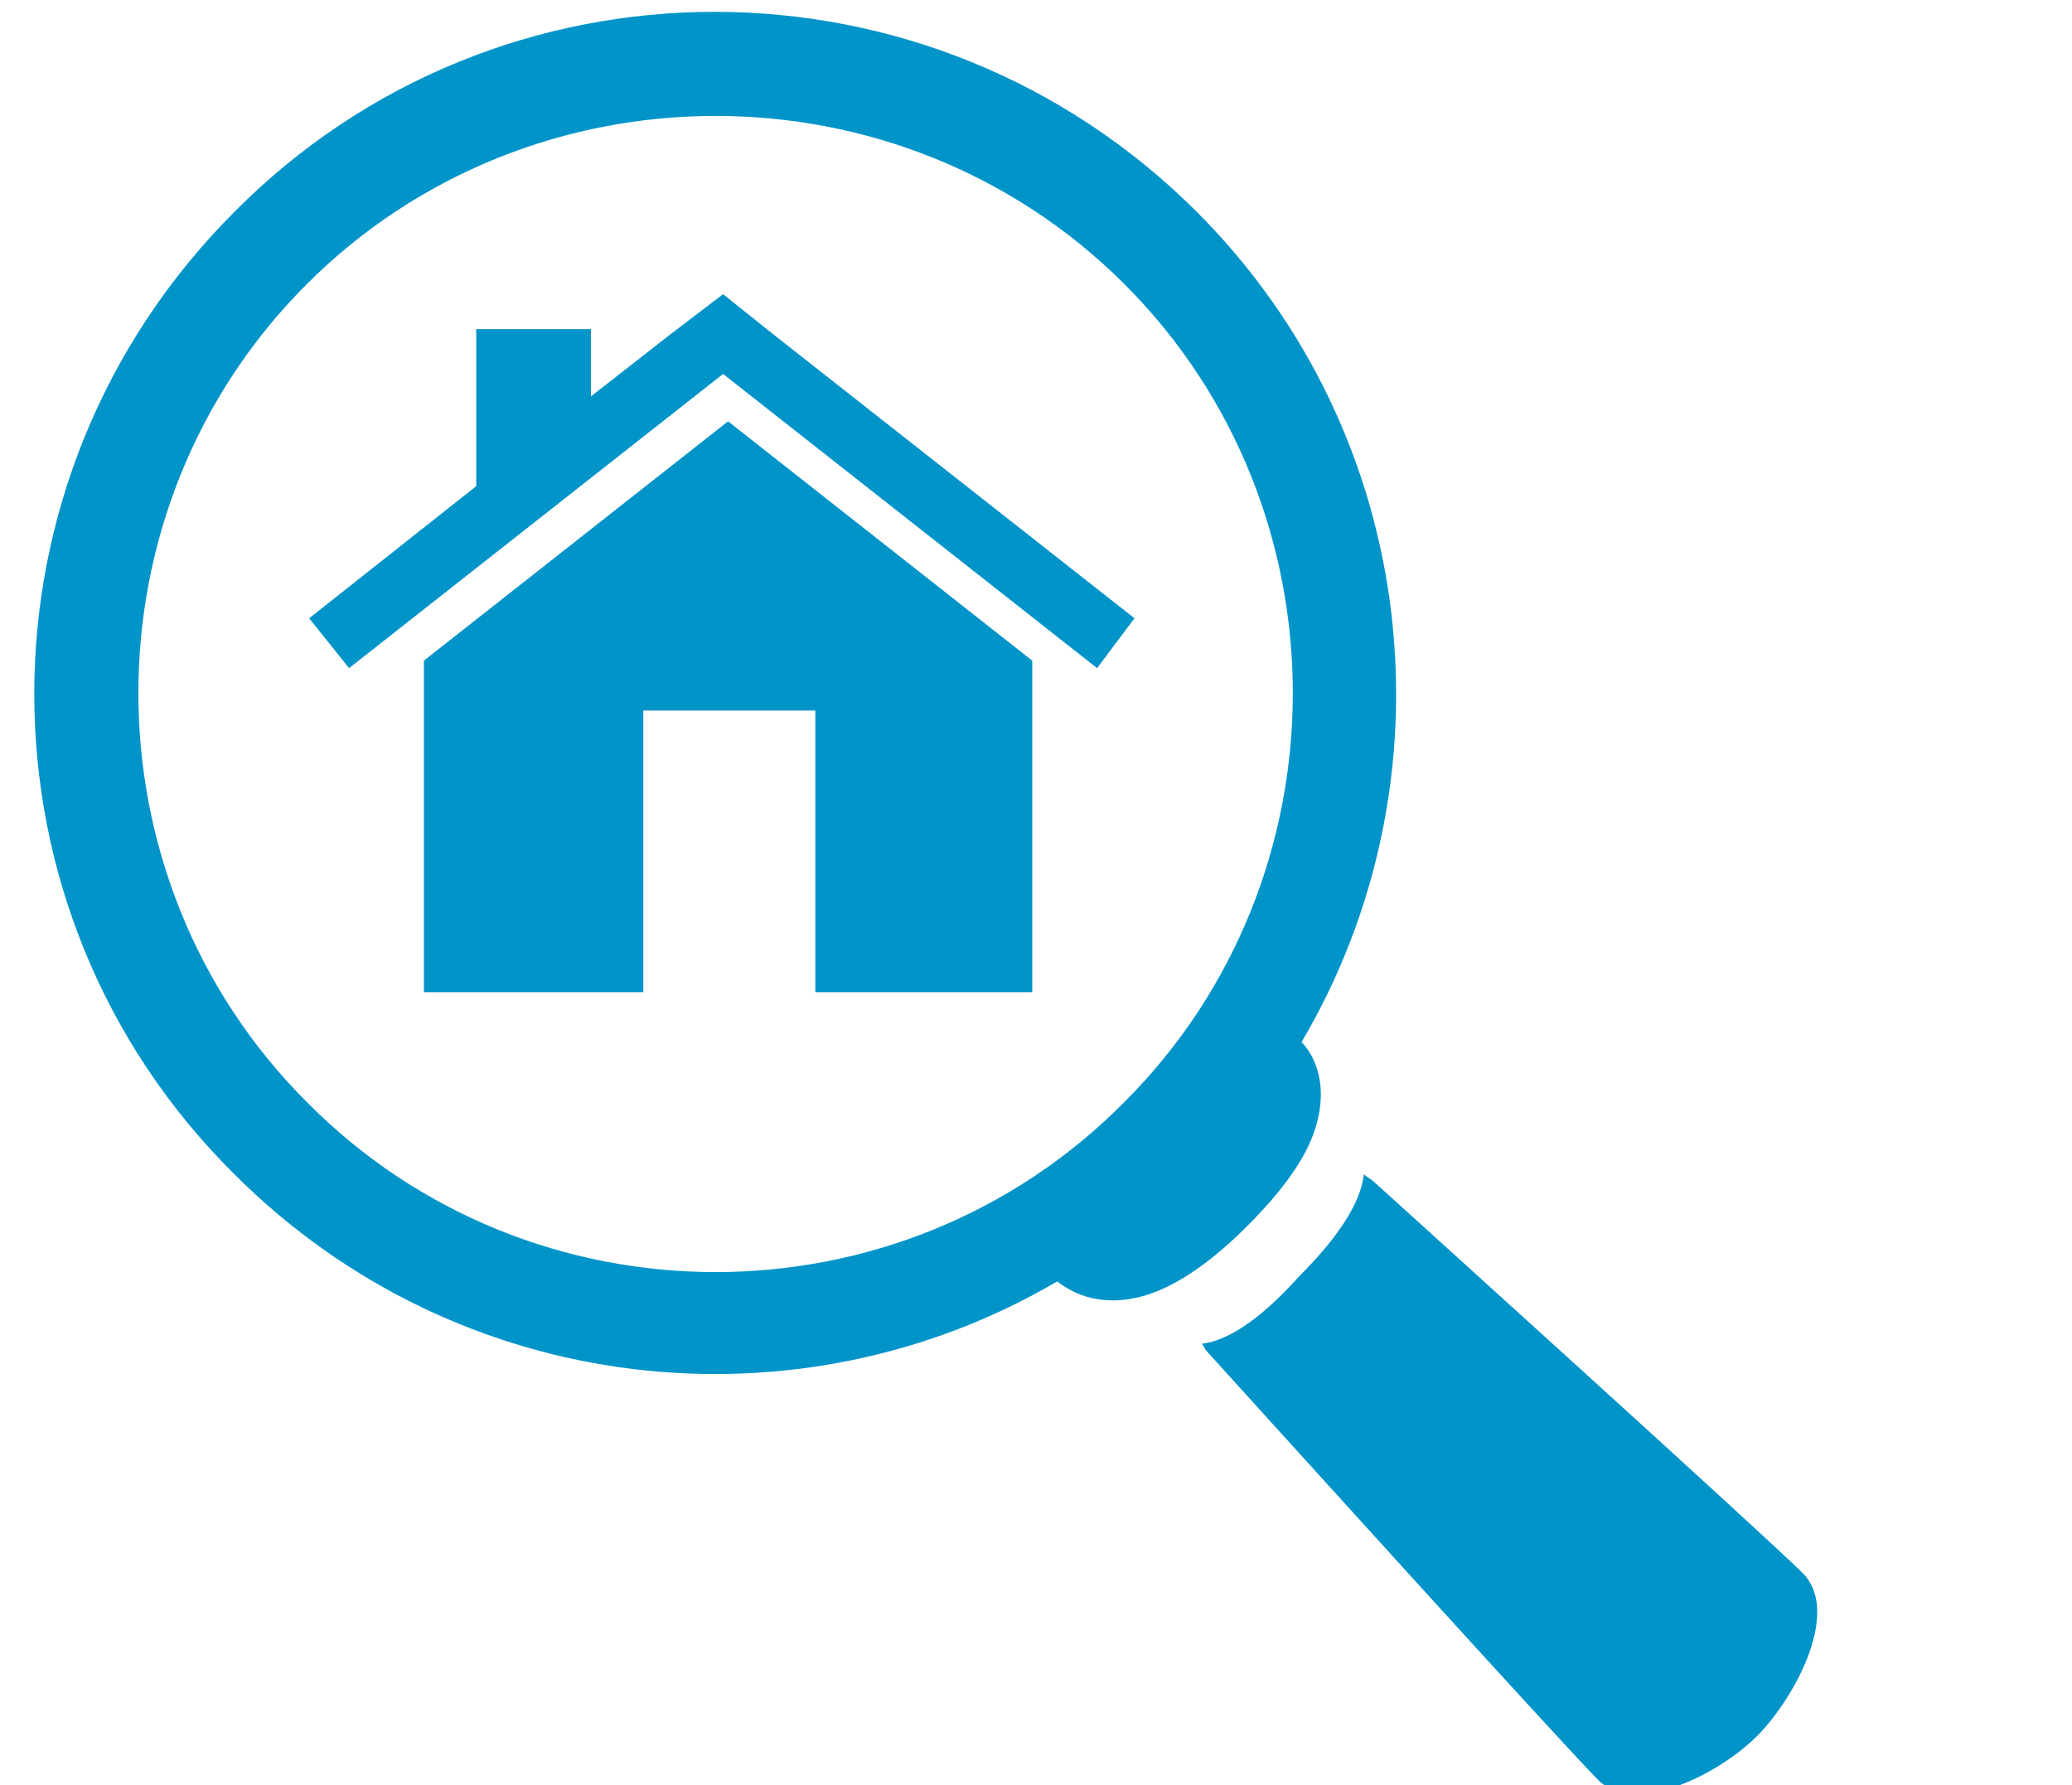
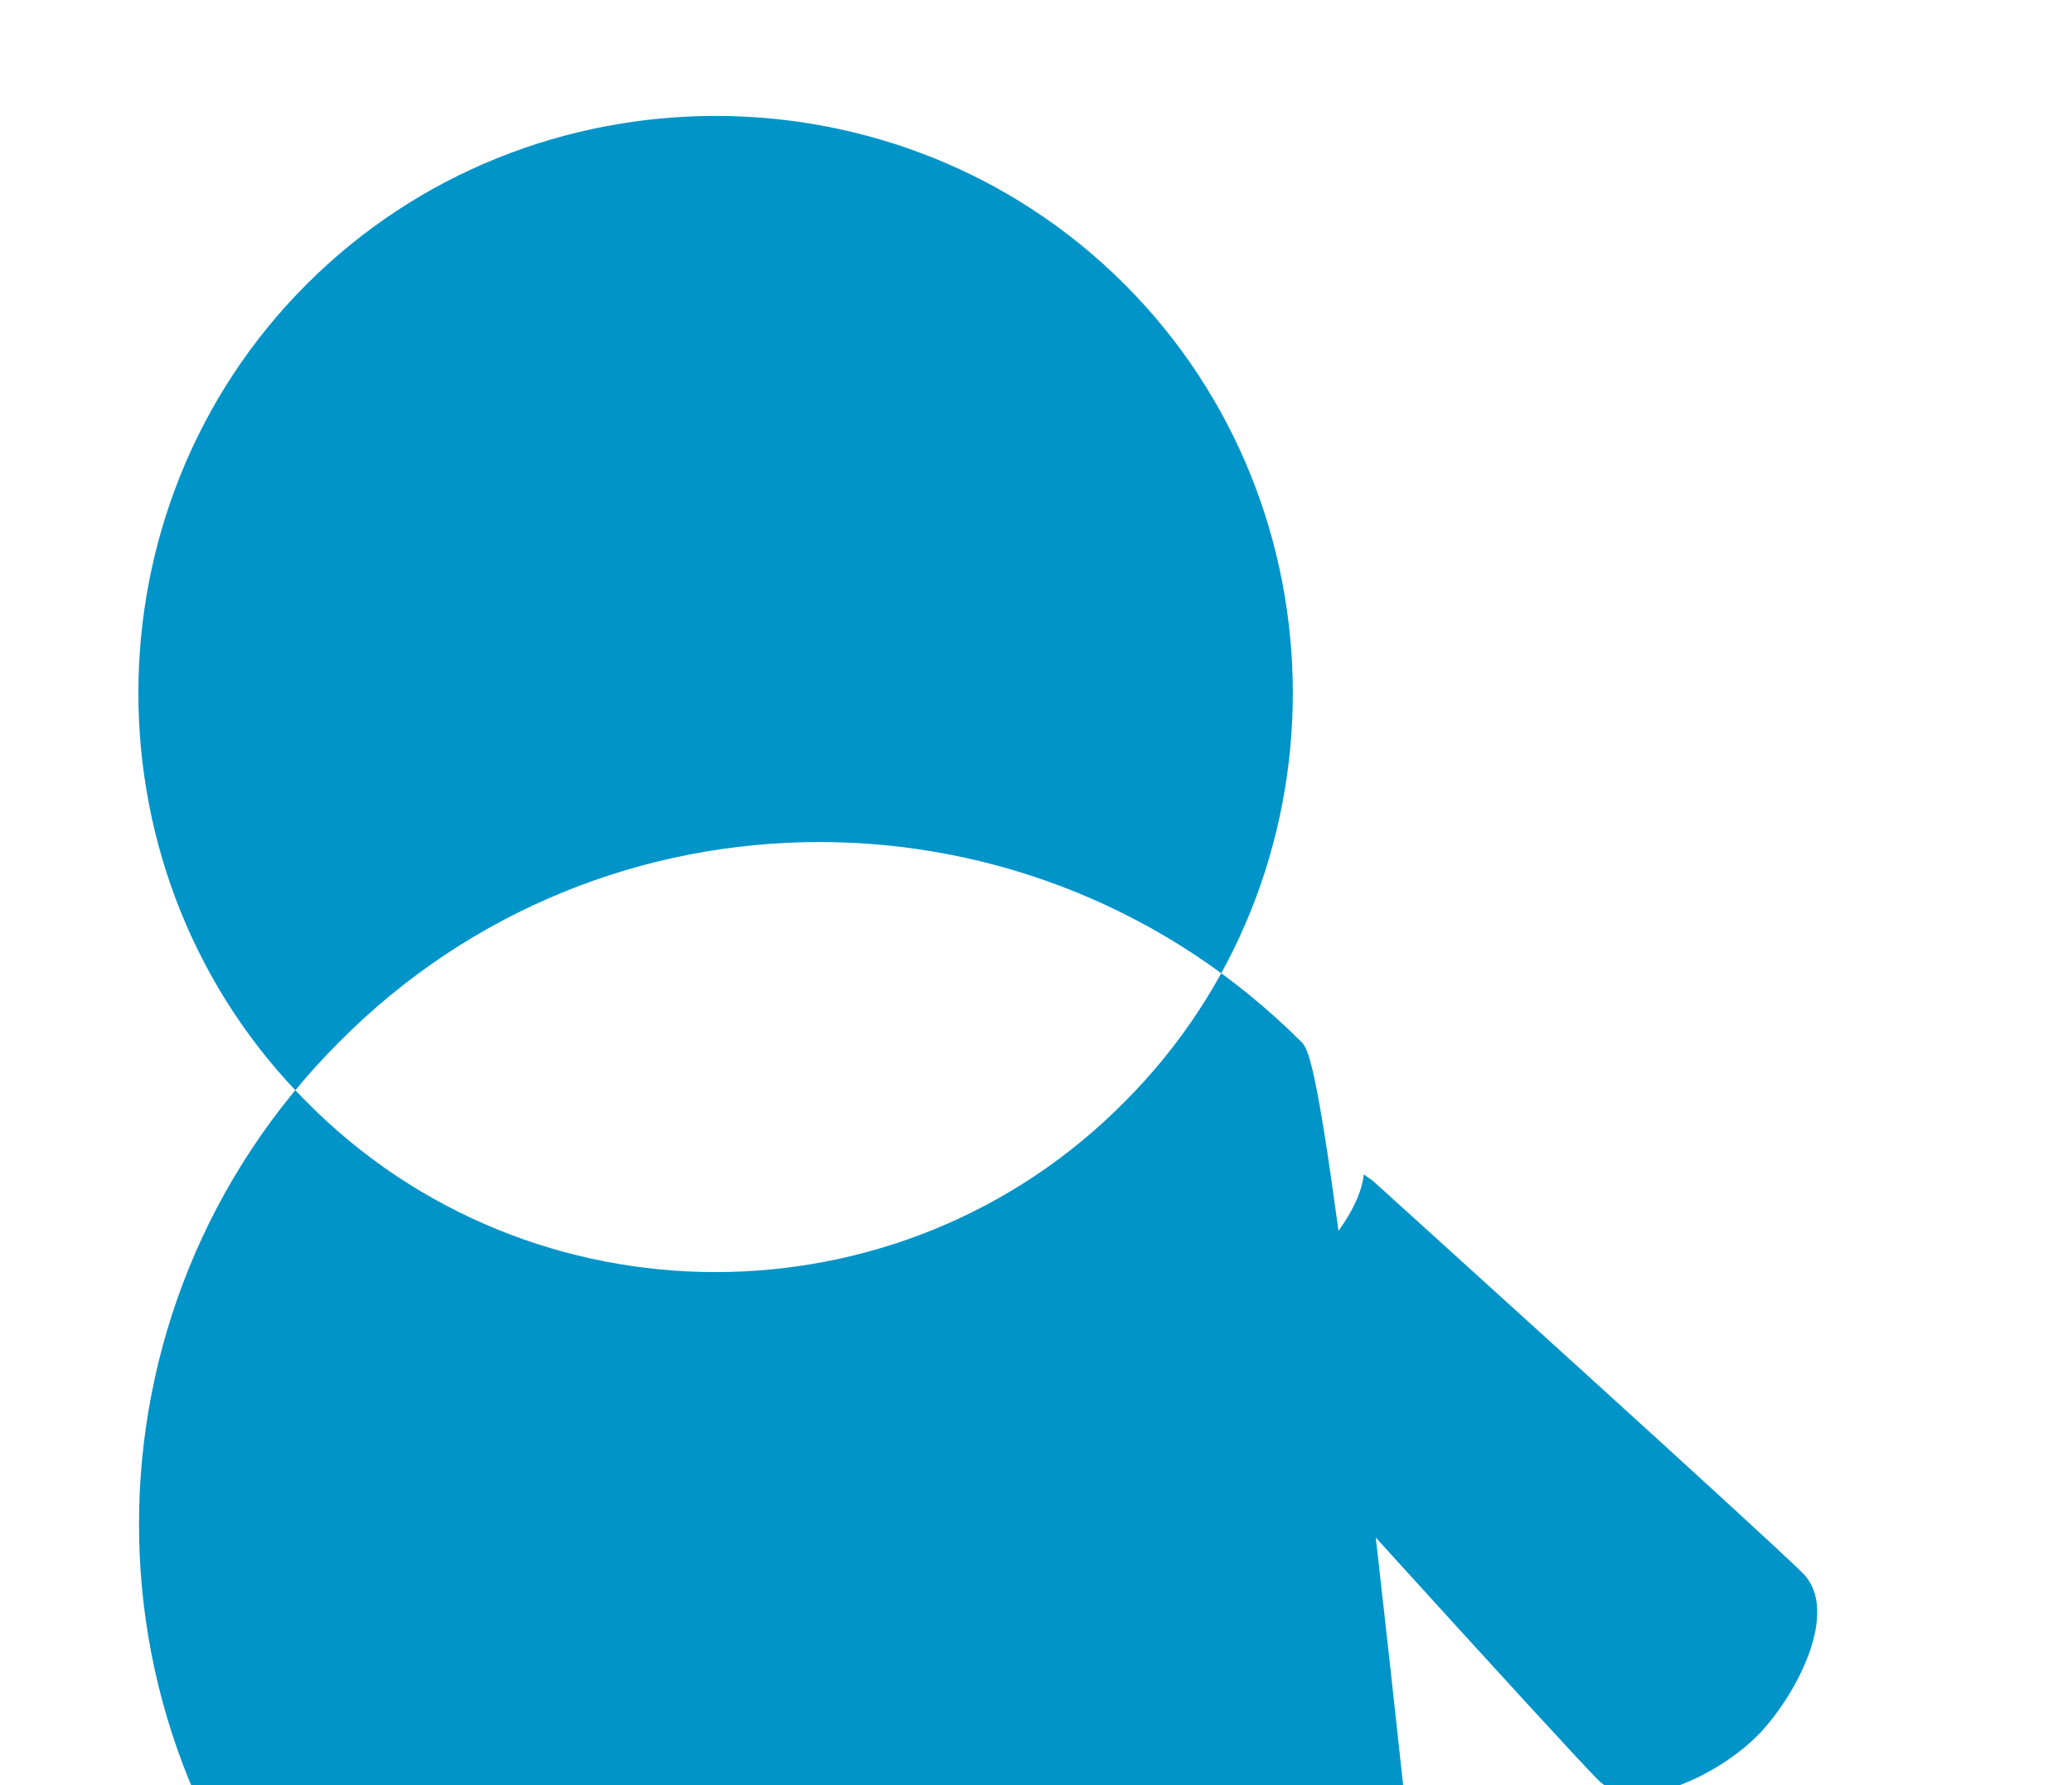
<svg xmlns="http://www.w3.org/2000/svg" version="1.1" id="Layer_1" x="0px" y="0px" viewBox="0 0 83.1 71.6" style="enable-background:new 0 0 83.1 71.6;" xml:space="preserve">
  <style type="text/css">
	.st0{fill:#0094C9;}
	.st1{fill-rule:evenodd;clip-rule:evenodd;fill:#0094C9;}
</style>
  <g>
-     <polygon class="st0" points="29.2,16.9 23.1,21.7 17,26.5 17,39.8 25.8,39.8 25.8,28.5 32.7,28.5 32.7,39.8 41.4,39.8 41.4,26.5    35.3,21.7  " />
-     <polygon class="st0" points="31,13.4 29,11.8 26.9,13.4 23.7,15.9 23.7,13.2 19.1,13.2 19.1,19.5 12.4,24.8 14,26.8 29,15 44,26.8    45.5,24.8  " />
-   </g>
+     </g>
  <g>
    <path class="st0" d="M48.2,53.9c0.1,0.1,0.1,0.2,0.2,0.3c1,1.1,14.2,15.7,15.7,17.2c1.5,1.5,5-0.3,6.5-1.9c1.5-1.6,3.2-4.9,1.7-6.4   c-1.5-1.5-16.1-14.7-17.2-15.7c-0.1-0.1-0.3-0.2-0.4-0.3c-0.1,0.9-0.7,2.2-2.6,4.1C50.4,53.1,49.1,53.8,48.2,53.9z" />
-     <path class="st0" d="M52.2,41.8C58.4,31.3,57,17.5,48,8.5c-10.7-10.7-28-10.7-38.6,0c-10.7,10.7-10.7,28,0,38.6   c9,9,22.6,10.4,33,4.3c0.4,0.3,1.5,1.1,3.4,0.6c1.1-0.3,2.5-1.1,4.2-2.8c1.7-1.7,2.5-3,2.8-4.1C53.3,43.3,52.6,42.2,52.2,41.8z    M12.3,44.2c-9-9-9-23.8,0-32.8c9-9,23.8-9,32.8,0c9,9,9,23.8,0,32.8C36.1,53.3,21.3,53.3,12.3,44.2z" />
+     <path class="st0" d="M52.2,41.8c-10.7-10.7-28-10.7-38.6,0c-10.7,10.7-10.7,28,0,38.6   c9,9,22.6,10.4,33,4.3c0.4,0.3,1.5,1.1,3.4,0.6c1.1-0.3,2.5-1.1,4.2-2.8c1.7-1.7,2.5-3,2.8-4.1C53.3,43.3,52.6,42.2,52.2,41.8z    M12.3,44.2c-9-9-9-23.8,0-32.8c9-9,23.8-9,32.8,0c9,9,9,23.8,0,32.8C36.1,53.3,21.3,53.3,12.3,44.2z" />
  </g>
</svg>